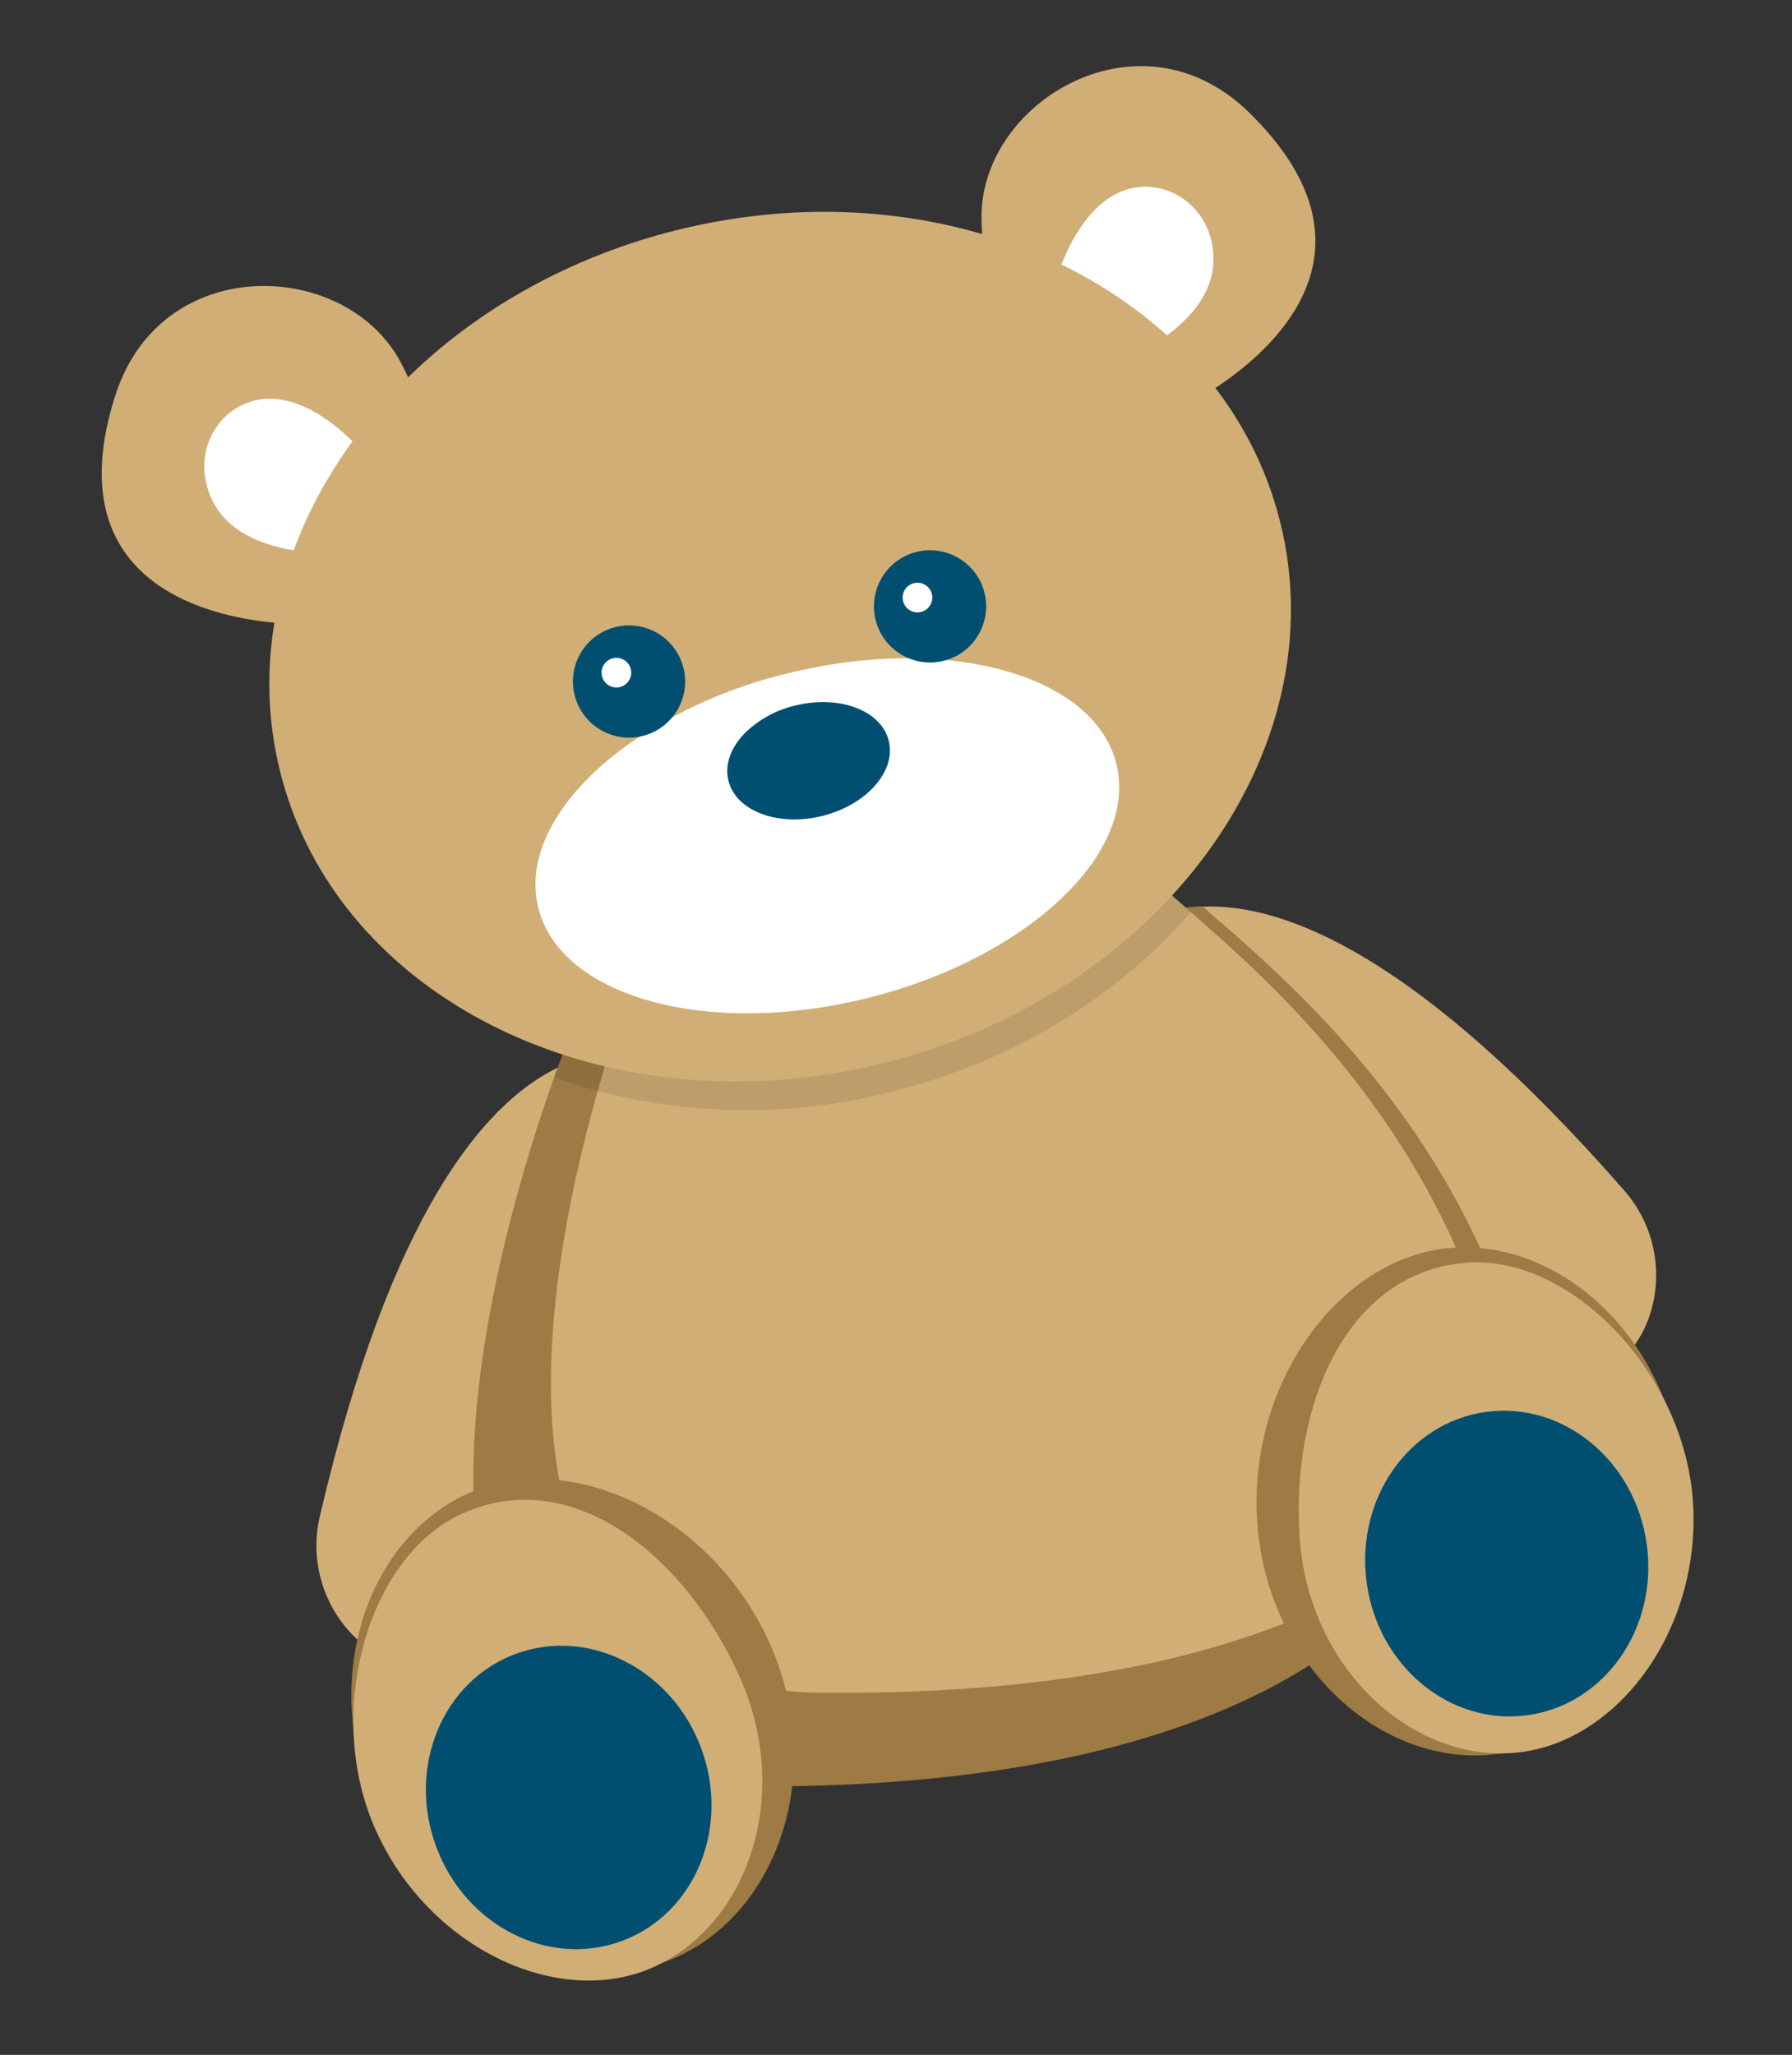
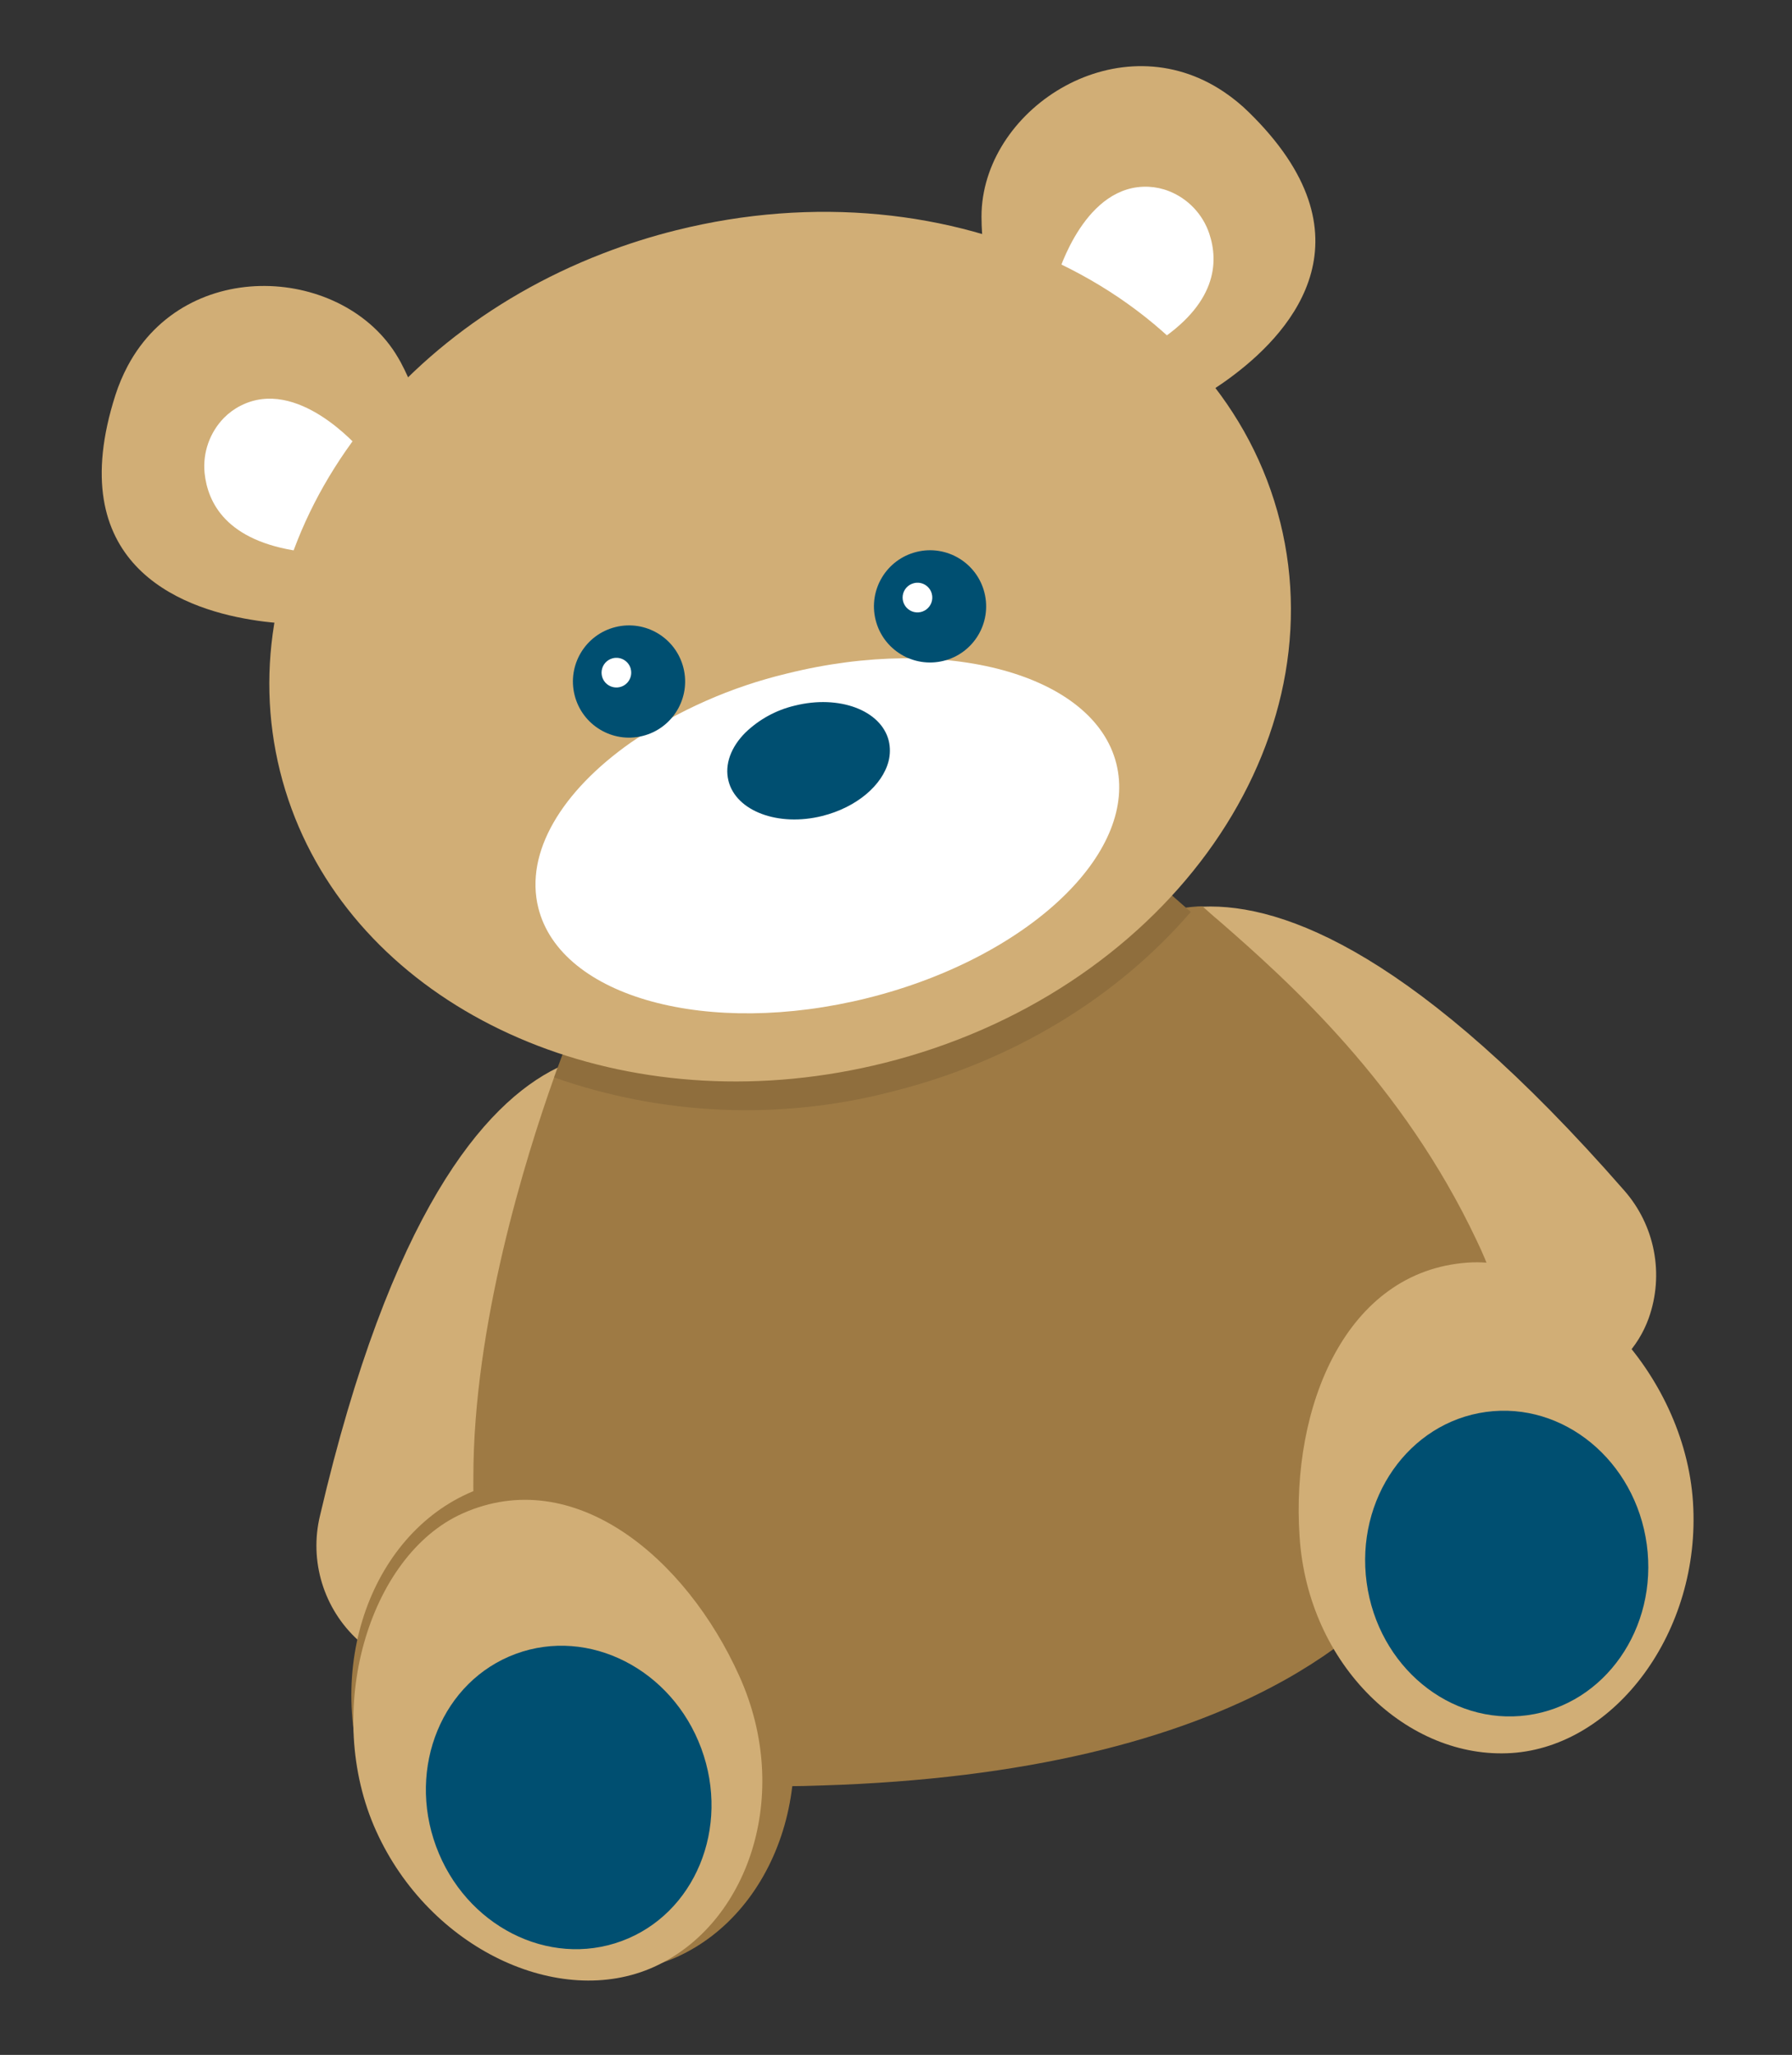
<svg xmlns="http://www.w3.org/2000/svg" width="82" height="94" viewBox="0 0 82 94">
  <rect x="0" y="0" width="82" height="94" fill="#333333" stroke="none" />
  <g fill="none" fill-rule="evenodd">
    <g>
      <g>
        <g transform="translate(-1159 -1981) translate(0 1961) rotate(-14 723.993 -4701.907)">
          <path fill="#D1AE76" fill-rule="nonzero" d="M22.07 39.737s-2.244 10.453-6.703 17.529c-.185.291-.355.583-.562.86-1.593 2.318-3.449 4.189-5.56 5.02l-.257.1c-.38.146-.75.26-1.098.356-.327.088-.658.16-.992.213-2.013.33-3.424-.167-4.42-.995-.222-.182-.429-.382-.618-.598-.125-.15-.246-.31-.356-.462-1.196-1.787-1.316-4.086-.313-5.988C7.648 43.18 13.01 39.321 16.68 38.54c1.303-.307 2.67-.203 3.911.298.277.114.545.25.8.406.244.14.472.305.68.494zM62.354 61.746c-.392.585-.902 1.081-1.497 1.458-.209.139-.43.258-.661.355-1.03.399-2.15.495-3.232.277-.506-.08-1.006-.2-1.494-.355-.195-.06-.394-.128-.597-.206l-.26-.1c-.124-.046-.241-.1-.355-.156-2.134-.967-3.972-2.962-5.554-5.401-.206-.317-.402-.64-.597-.967-4.2-7.051-6.311-16.89-6.311-16.89.206-.193.434-.364.679-.508.255-.156.522-.292.8-.405.977-.398 2.037-.546 3.086-.43.253.025.505.064.754.117 3.676.75 9.06 4.576 15.562 17.245.99 1.898.866 4.185-.323 5.966z" />
          <path fill="#9E7A44" fill-rule="nonzero" d="M54.25 62.994c-.6 2.204-1.743 4.223-3.324 5.874-1.916 2.012-4.572 3.648-8.018 4.693-.28.089-.568.167-.86.245-5.333 1.422-12.47 1.49-21.543-.476l-.8-.174c-.86-.196-1.735-.41-2.638-.623-5.878-1.518-8.495-4.857-9.191-8.91-.308-2.068-.248-4.175.177-6.222.096-.53.217-1.067.356-1.59 1.675-6.755 5.856-13.624 8.003-16.86l.27-.405c.651-.964 1.067-1.511 1.067-1.511l2.3-.054 24.96-.572c.356.537.8 1.205 1.359 2.002.06.078.114.163.17.241 2.44 3.492 6.358 9.27 7.912 17.067l.042.228c.103.528.177 1.06.224 1.596.173 1.83.015 3.676-.465 5.45z" />
          <path fill="#9E7A44" fill-rule="nonzero" d="M55.467 63.456c-.196-.06-.395-.128-.598-.206l-.26-.096C46.077 59.79 41.782 39.74 41.782 39.74c.207-.194.435-.364.68-.508.255-.156.522-.292.8-.405 1.218-.494 2.557-.603 3.84-.313.18.256.355.53.572.821 2.439 3.488 6.36 9.27 7.911 17.067.49 2.33.45 4.741-.117 7.054z" />
-           <path fill="#D1AE76" fill-rule="nonzero" d="M50.93 68.868c-6.105 3.107-15.726 3.893-29.373.355C4.405 64.796 15.03 44.86 20.04 36.978L45 36.405c1.778 2.88 7.488 9.5 9.44 19.307.96 4.807-.11 9.582-3.51 13.156z" />
          <path fill="#9E7A44" fill-rule="nonzero" d="M19.726 66.396c1.145 6.319-2.55 12.025-7.587 12.936-5.039.91-10.567-3.556-11.712-9.87-1.145-6.315 2.524-12.09 7.562-13.014 5.039-.924 10.592 3.64 11.737 9.948z" />
          <path fill="#D1AE76" fill-rule="nonzero" d="M18.023 67.556c1.067 5.845-2.35 11.118-7.011 11.964-4.662.846-9.771-3.285-10.83-9.12-1.06-5.835 2.687-12.299 7.352-13.127 5.504-.978 9.433 4.44 10.49 10.283z" />
          <ellipse cx="9.104" cy="71.054" fill="#004F71" rx="6.468" ry="7.001" transform="rotate(-6.25 9.104 71.054)" />
-           <path fill="#9E7A44" fill-rule="nonzero" d="M42.734 66.396c-1.145 6.319 2.546 12.025 7.588 12.936 5.042.91 10.567-3.556 11.712-9.87 1.145-6.315-2.525-12.09-7.566-13.014-5.042-.924-10.592 3.64-11.734 9.948z" />
          <path fill="#D1AE76" fill-rule="nonzero" d="M44.444 67.556C43.378 73.4 46.798 78.674 51.46 79.52c4.66.846 9.77-3.285 10.83-9.127 1.06-5.842-2.688-12.299-7.353-13.127-5.515-.97-9.447 4.448-10.493 10.29z" />
          <ellipse cx="53.341" cy="71.058" fill="#004F71" rx="7.001" ry="6.468" transform="rotate(-83.75 53.34 71.058)" />
          <path fill="#D1AE76" fill-rule="nonzero" d="M17.536 8.44c-.431.902-.985 1.74-1.646 2.49-2.237 2.62-5.579 5.095-5.579 5.095-.783-.188-1.548-.445-2.286-.768C4.932 13.927.26 10.635 4.498 3.79c.255-.411.547-.8.87-1.159C9.224-1.636 16.1.62 17.459 5.248c.021.082.042.156.067.235.253 1.038.416 2.03.011 2.958z" />
          <path fill="#FFF" fill-rule="nonzero" d="M14.87 9.12l-3.912 3.648c-3.154-1.273-3.555-3.175-3.363-4.533.138-.925.677-1.742 1.472-2.233.273-.165.57-.286.881-.356 2.816-.643 4.715 3.047 4.91 3.438l.011.036z" />
          <path fill="#D1AE76" fill-rule="nonzero" d="M54.428 15.257c-.738.322-1.503.58-2.286.768 0 0-3.335-2.489-5.571-5.113-.66-.75-1.214-1.588-1.647-2.489-.405-.931-.248-1.92 0-2.955.022-.078.04-.156.064-.238 1.359-4.622 8.239-6.901 12.09-2.617.328.364.622.758.878 1.177 4.234 6.877-.438 10.137-3.528 11.467z" />
          <path fill="#FFF" fill-rule="nonzero" d="M47.53 9.113l3.652 3.911c3.236-1.067 3.776-2.92 3.67-4.292-.075-.932-.556-1.784-1.316-2.328-.26-.186-.548-.327-.853-.42-2.77-.832-4.914 2.716-5.135 3.093l-.017.036z" />
          <path fill="#010101" fill-rule="nonzero" d="M46.524 38.635c-4.113 2.912-9.447 4.668-15.267 4.668-5.273.048-10.441-1.476-14.845-4.377.804-1.209 1.327-1.913 1.327-1.913l2.3-.053 24.957-.572c.37.59.9 1.347 1.528 2.247z" opacity=".1" />
          <path fill="#D1AE76" fill-rule="nonzero" d="M54.809 22.315c0 10.84-10.557 19.63-23.58 19.63-1.408 0-2.814-.103-4.207-.31C16 39.99 7.644 31.966 7.644 22.316c0-9.846 8.712-17.995 20.054-19.414 1.17-.147 2.35-.221 3.53-.22 13.028.003 23.58 8.79 23.58 19.634z" />
          <path fill="#FFF" fill-rule="nonzero" d="M31.228 23.584c-2.628-.025-5.239.429-7.704 1.34-3.58 1.387-5.924 3.688-5.924 6.308 0 4.22 6.101 7.648 13.628 7.648 3.912 0 7.467-.935 9.956-2.425 2.283-1.365 3.676-3.2 3.676-5.22 0-4.213-6.104-7.651-13.632-7.651z" />
          <circle cx="24.132" cy="22.19" r="2.567" fill="#004F71" />
          <path fill="#FFF" fill-rule="nonzero" d="M24.348 21.643c.006.276-.156.528-.409.637-.253.11-.547.055-.745-.138-.197-.193-.258-.486-.153-.742.104-.255.352-.422.628-.422.37 0 .672.295.68.665z" />
          <circle cx="38.329" cy="22.187" r="2.567" fill="#004F71" />
          <path fill="#FFF" fill-rule="nonzero" d="M38.546 21.643c.006.276-.156.528-.41.637-.253.11-.547.055-.744-.138-.197-.193-.258-.486-.154-.742.104-.255.353-.422.629-.422.37-.002.673.294.679.665z" />
          <path fill="#004F71" d="M35.008 27.694c-.003.317-.084.628-.235.907-.537.992-1.92 1.696-3.555 1.696-2.062 0-3.77-1.163-3.77-2.6 0-.778.495-1.475 1.28-1.948.756-.438 1.616-.664 2.49-.654 2.101-.003 3.79 1.163 3.79 2.6z" />
        </g>
      </g>
    </g>
  </g>
</svg>